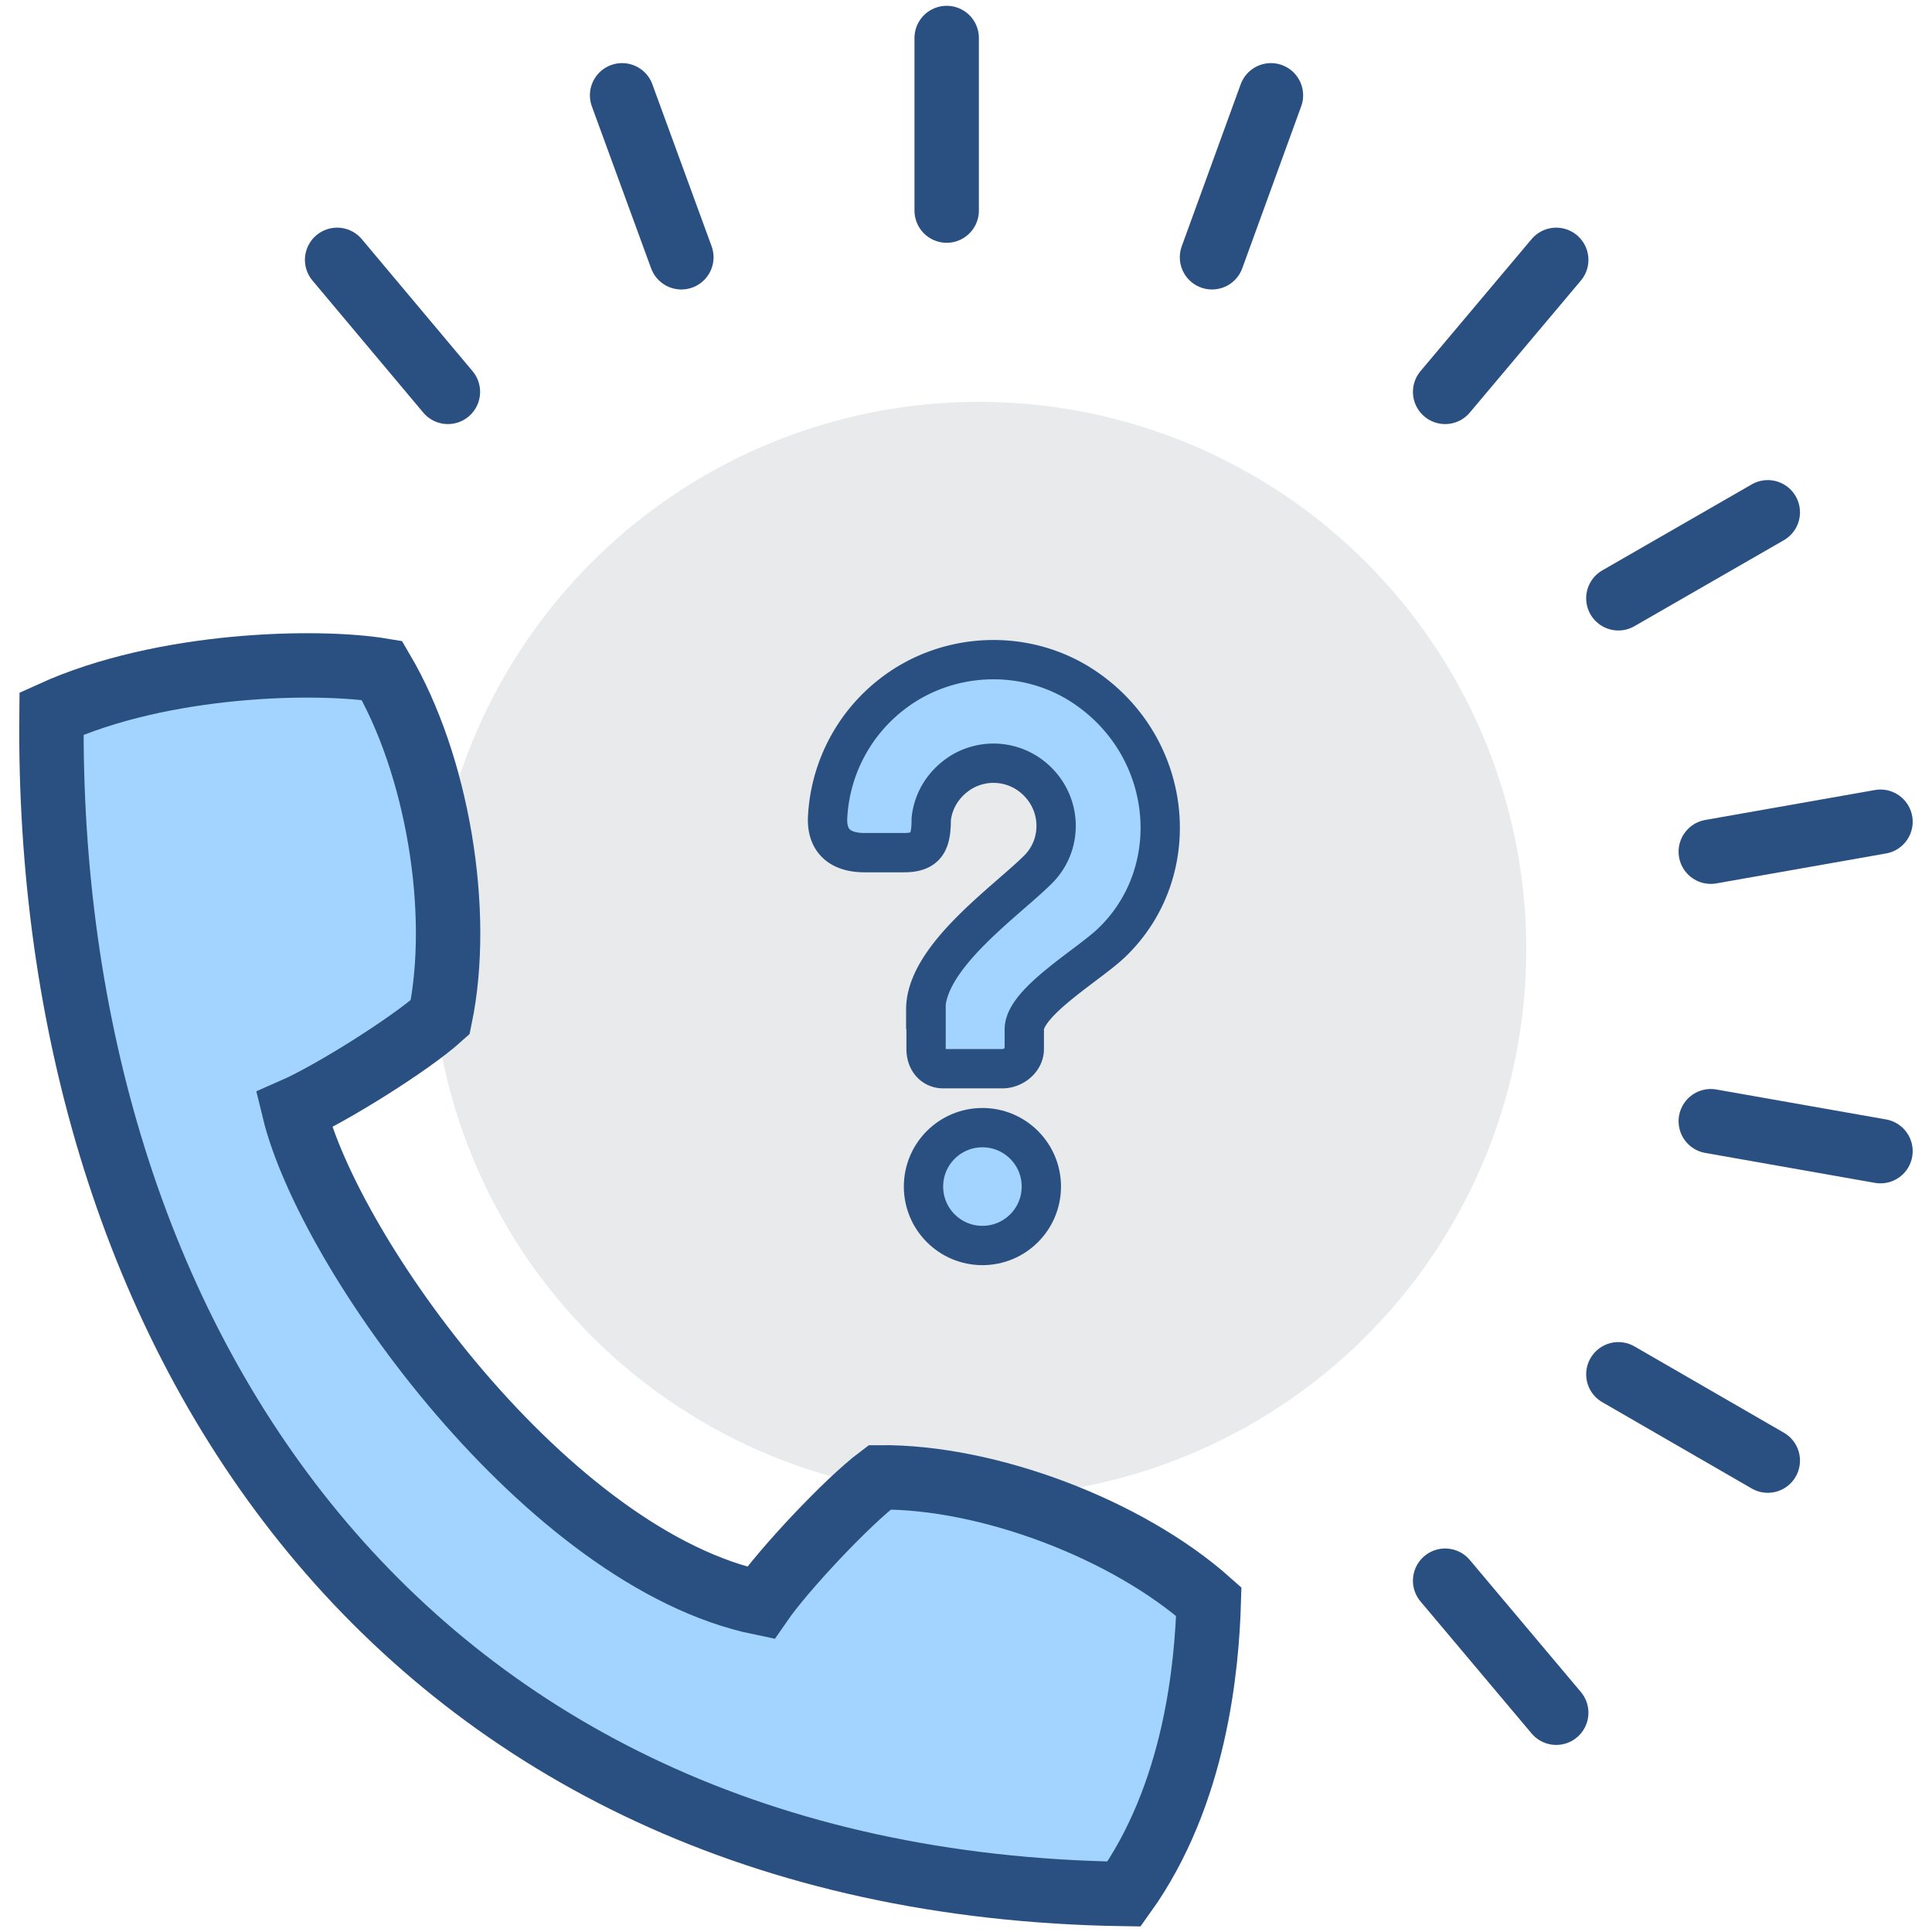
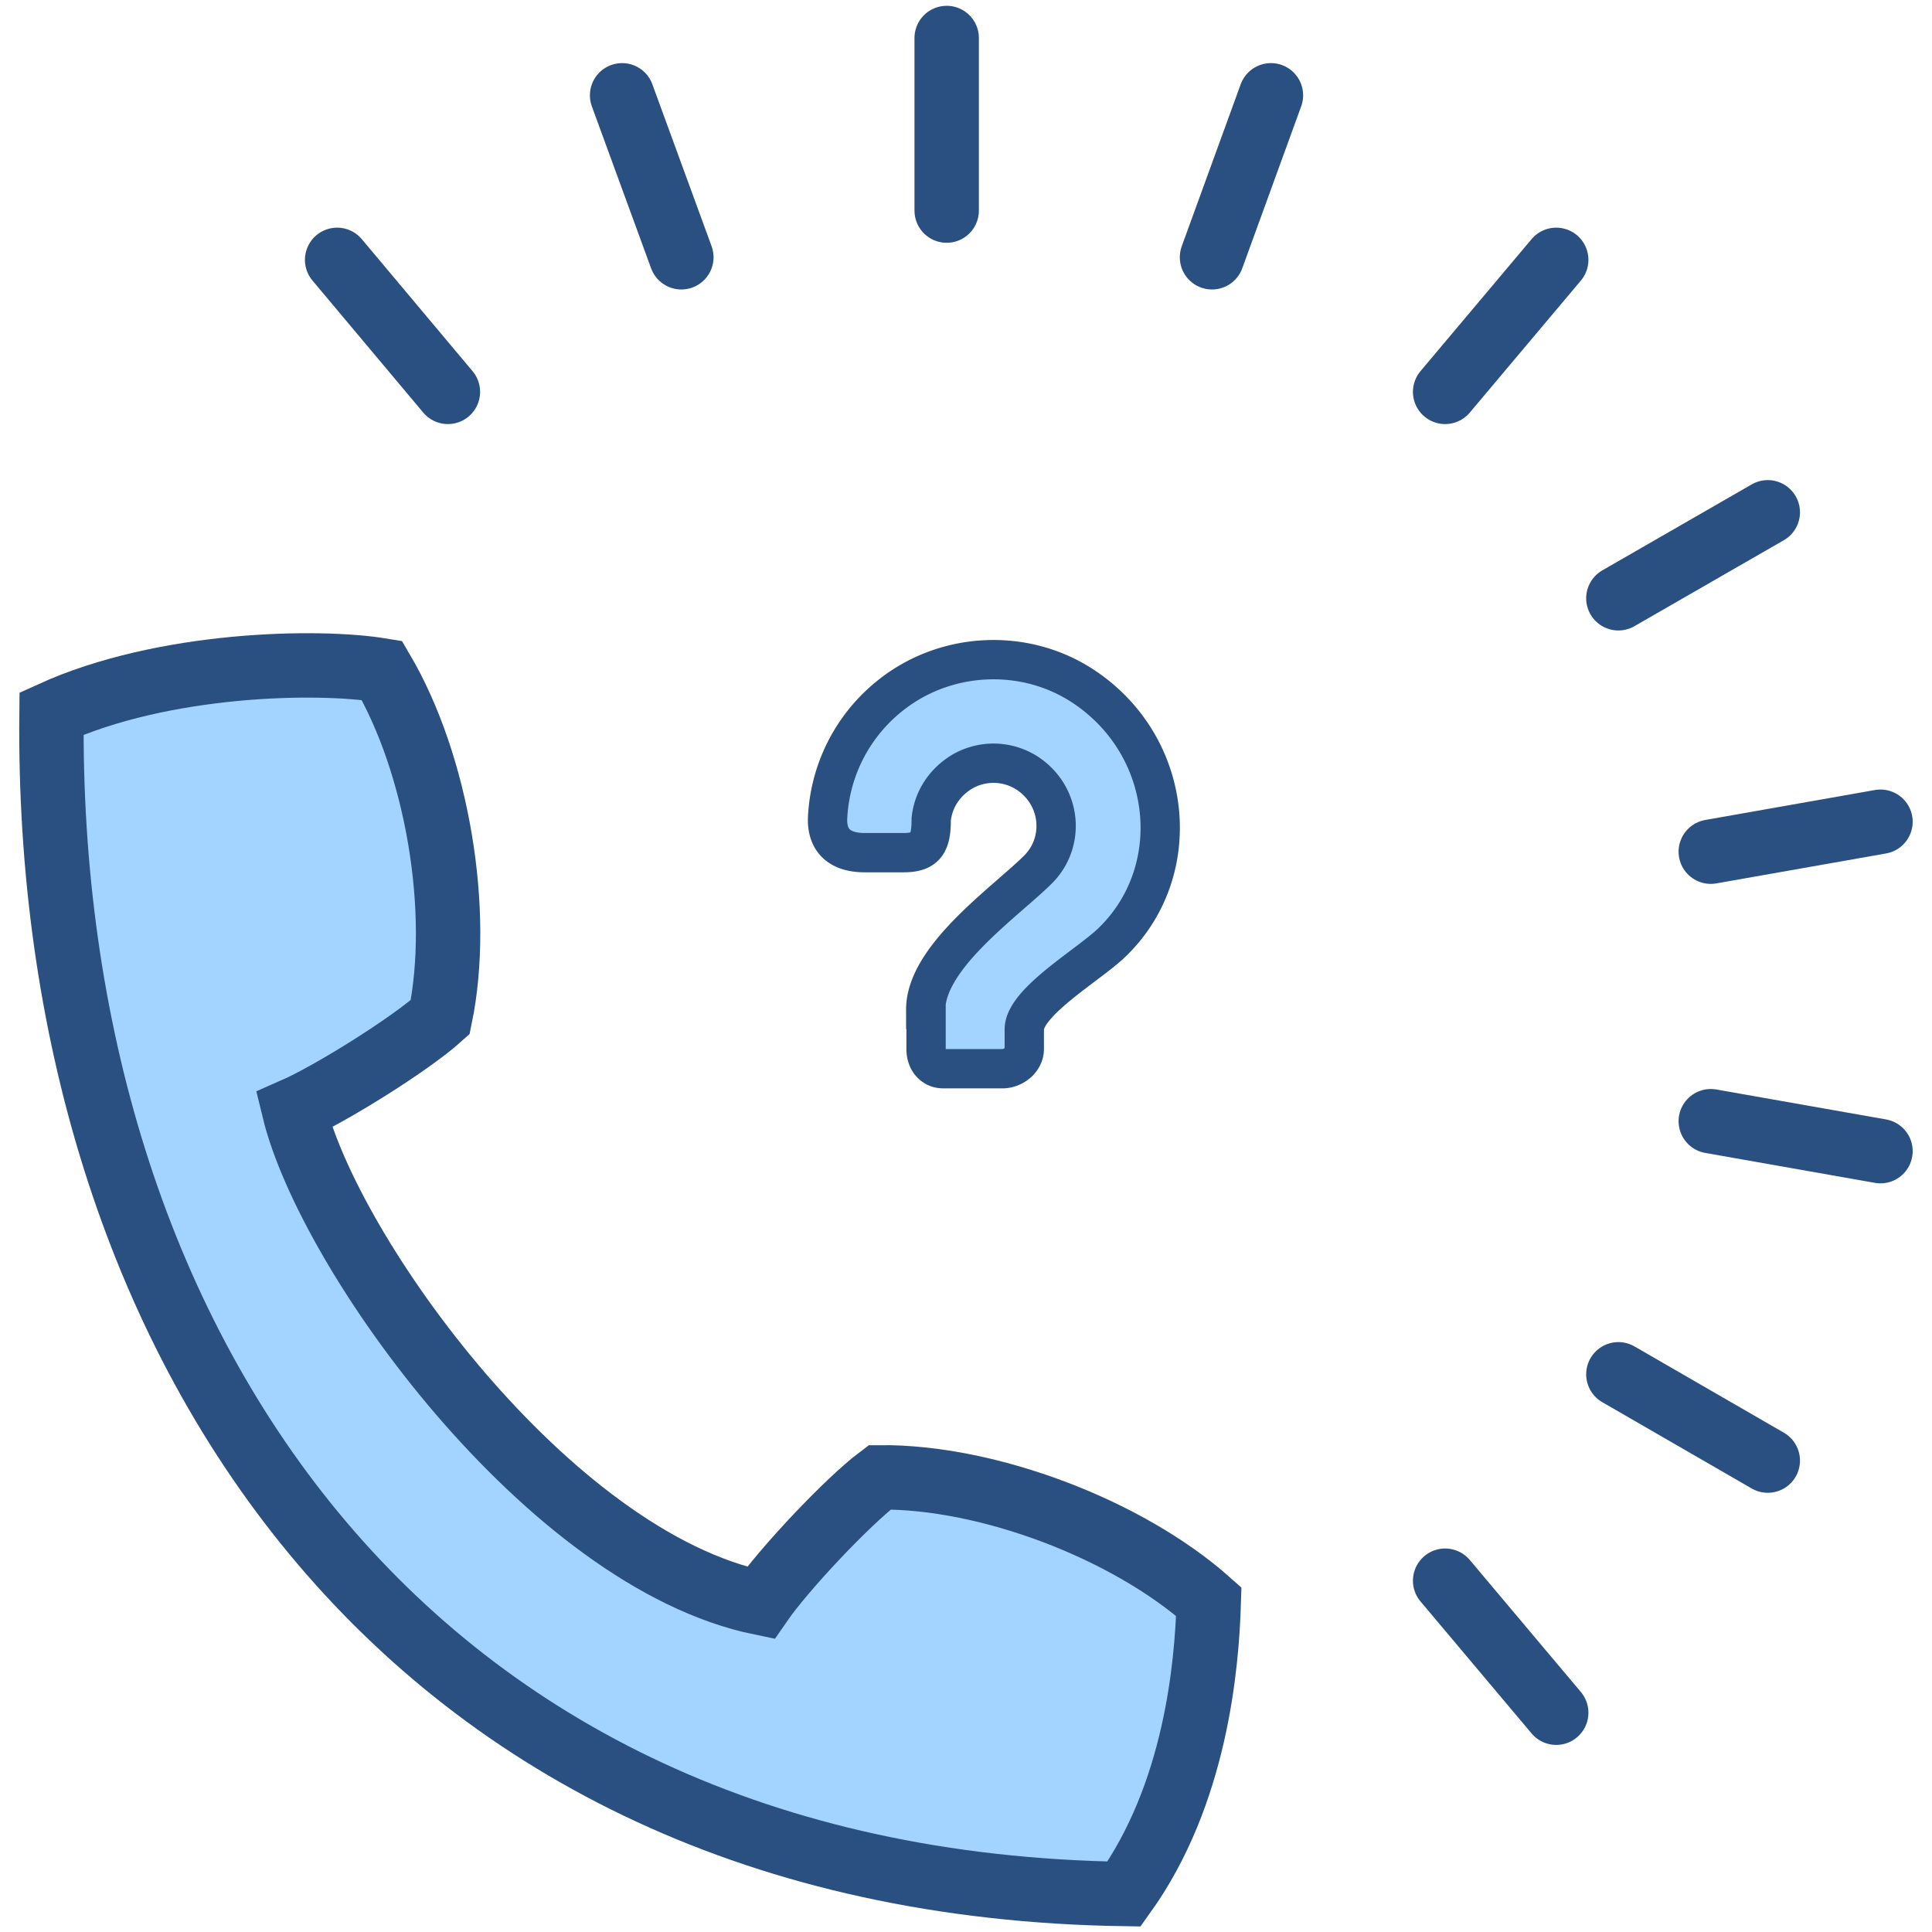
<svg xmlns="http://www.w3.org/2000/svg" version="1.1" id="Layer_1" x="0" y="0" width="60" height="60" xml:space="preserve">
  <style>.st2,.st3{stroke:#2a5082;stroke-miterlimit:10}.st2{fill:none;stroke-width:2;stroke-linecap:round}.st3{fill:#a3d4ff;stroke-width:1.221}</style>
-   <circle cx="30.4" cy="29.48" r="17" fill="#e9eaeb" />
  <path d="M37.54 49.74c-2.53-2.25-6.86-3.89-10.22-3.86-1 .75-2.99 2.87-3.7 3.9-6.6-1.36-13.41-10.86-14.49-15.31 1.14-.5 3.61-2.04 4.54-2.88.68-3.29-.09-7.85-1.81-10.77-1.99-.33-6.79-.24-10.26 1.34-.2 19.32 10.8 36.32 33.31 36.66 2.22-3.1 2.57-7.06 2.63-9.08z" fill="#a3d4ff" stroke="#2a5082" stroke-width="2" stroke-miterlimit="10" />
  <path class="st2" d="M29.4 1.18v5.36M19.32 2.96l1.84 5.03M10.47 8.07l3.44 4.1M48.33 53.19l-3.45-4.1M54.9 45.36l-4.64-2.68M58.4 35.75l-5.27-.93M58.4 25.52l-5.27.93M54.9 15.91l-4.64 2.67M48.33 8.07l-3.45 4.1M39.47 2.96l-1.83 5.03" />
-   <circle class="st3" cx="30.51" cy="36.85" r="1.83" />
  <path class="st3" d="M28.75 31.35c0-1.64 2.5-3.36 3.49-4.35.84-.84.73-2.26-.31-2.97a1.93 1.93 0 0 0-2.09-.04c-.55.35-.86.88-.92 1.45 0 .71-.14 1.04-.85 1.04h-1.22c-.71 0-1.16-.32-1.15-1.04a5.16 5.16 0 0 1 2-3.88c1.72-1.34 4.17-1.44 5.98-.22 2.78 1.87 3.14 5.74.84 7.94-.72.69-2.71 1.84-2.71 2.69v.61c0 .34-.34.61-.68.61H29.3c-.34 0-.54-.27-.54-.61v-1.23z" />
</svg>